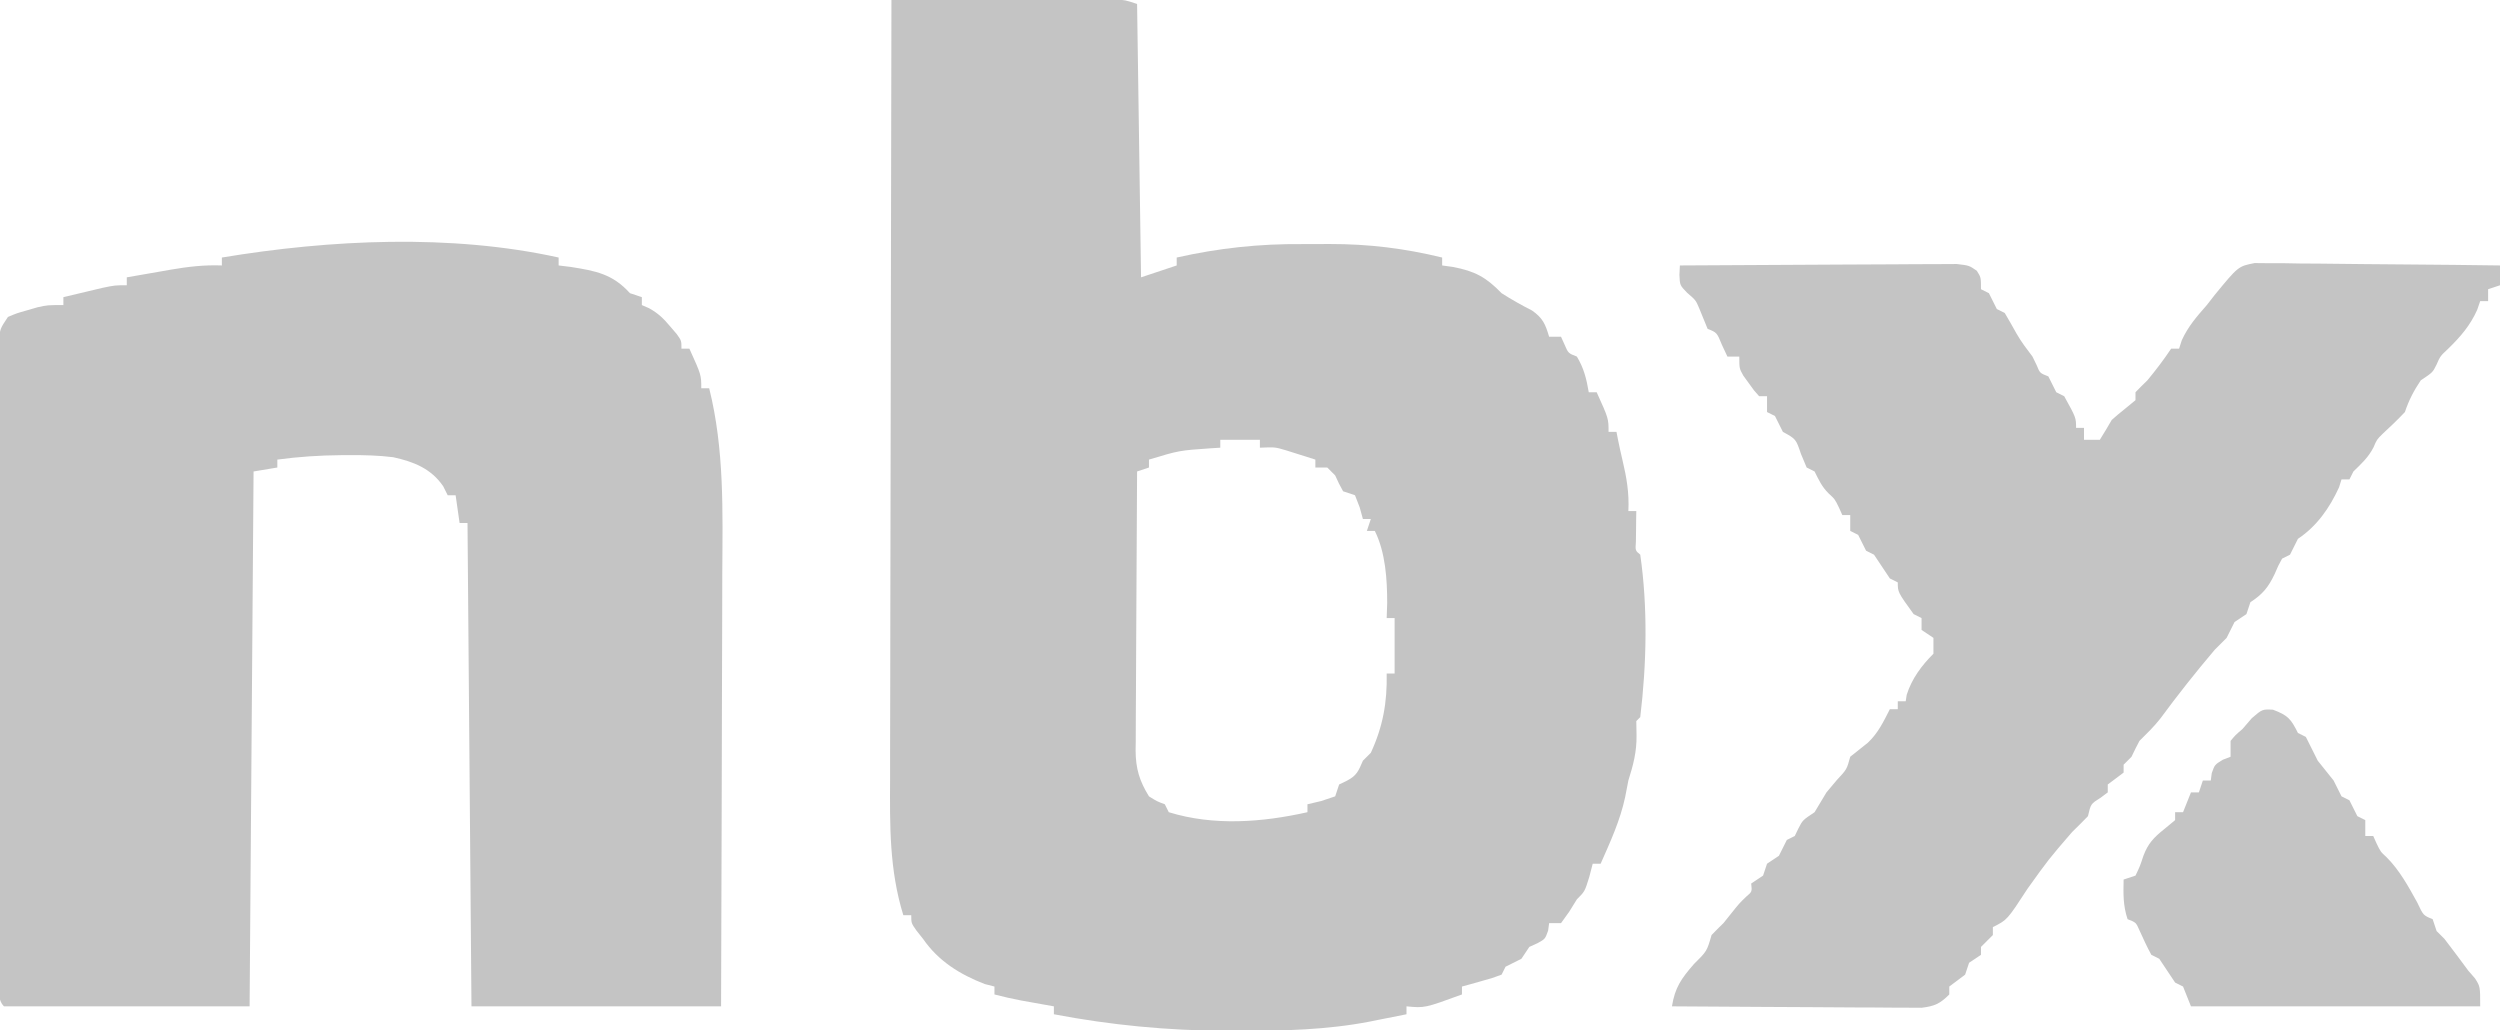
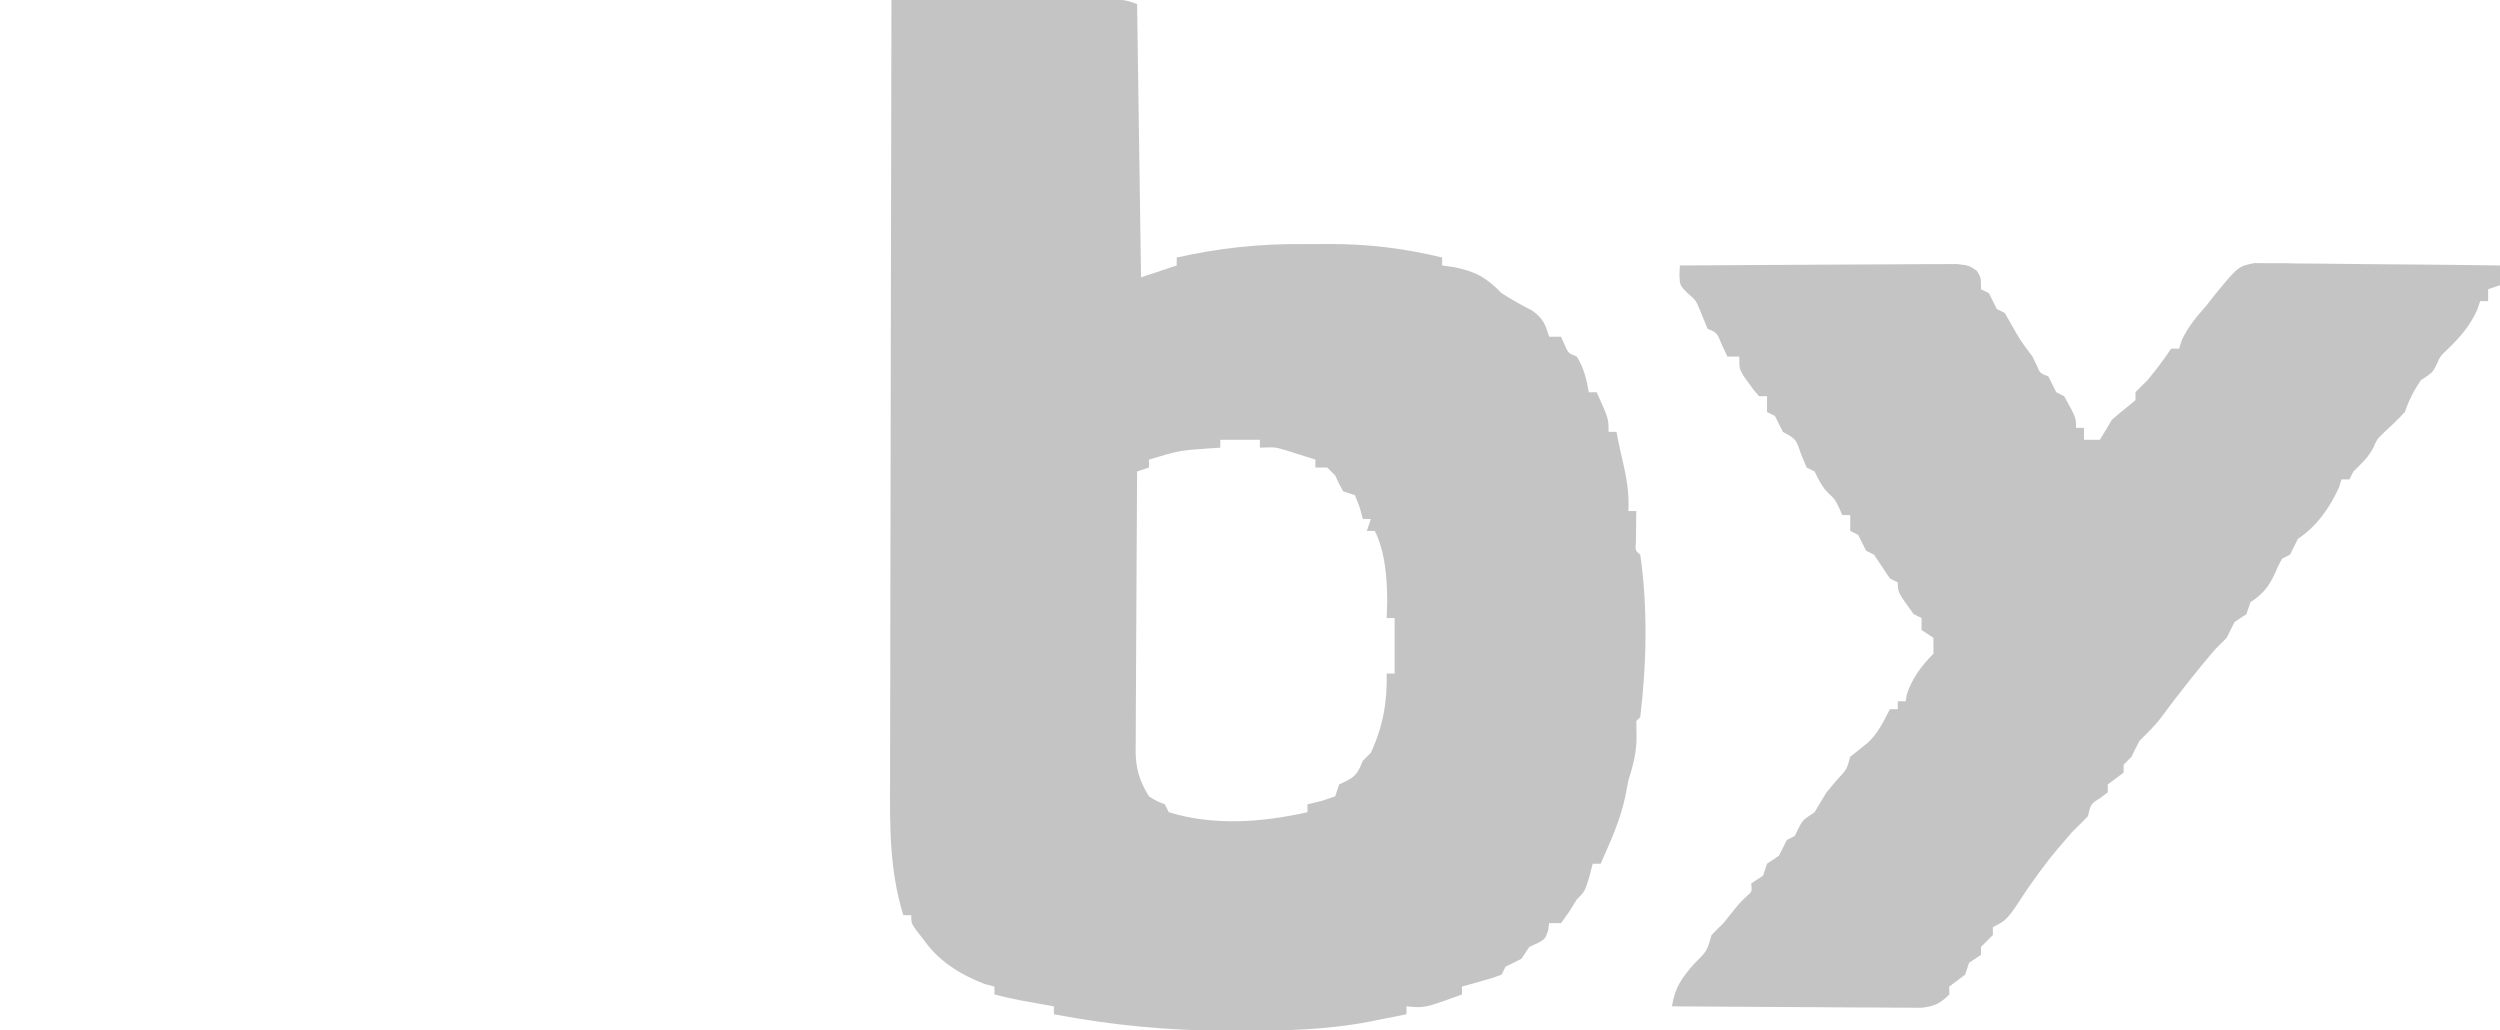
<svg xmlns="http://www.w3.org/2000/svg" width="631" height="260">
  <path d="M0 0 C7.641 -0.023 15.282 -0.041 22.922 -0.052 C26.47 -0.057 30.018 -0.064 33.566 -0.075 C37.644 -0.088 41.723 -0.093 45.801 -0.098 C47.713 -0.105 47.713 -0.105 49.665 -0.113 C50.846 -0.113 52.027 -0.113 53.243 -0.114 C54.285 -0.116 55.326 -0.118 56.399 -0.12 C59 0 59 0 62 1 C62.33 23.77 62.66 46.54 63 70 C65.97 69.01 68.94 68.02 72 67 C72 66.34 72 65.68 72 65 C82.665 62.606 92.835 61.518 103.764 61.609 C106.065 61.625 108.365 61.609 110.666 61.59 C120.468 61.578 129.464 62.686 139 65 C139 65.66 139 66.32 139 67 C140.33 67.186 140.33 67.186 141.688 67.375 C147.261 68.427 150.079 69.957 154 74 C156.507 75.607 159.037 77.019 161.688 78.375 C164.437 80.307 165.057 81.828 166 85 C166.99 85 167.98 85 169 85 C169.433 85.959 169.433 85.959 169.875 86.938 C170.828 89.152 170.828 89.152 173 90 C174.76 92.899 175.445 95.673 176 99 C176.66 99 177.32 99 178 99 C181 105.625 181 105.625 181 109 C181.66 109 182.32 109 183 109 C183.124 109.639 183.248 110.279 183.375 110.938 C183.729 112.672 184.097 114.404 184.512 116.125 C185.557 120.515 186.233 124.45 186 129 C186.66 129 187.32 129 188 129 C187.983 130.065 187.983 130.065 187.965 131.152 C187.956 132.071 187.947 132.991 187.938 133.938 C187.92 135.312 187.92 135.312 187.902 136.715 C187.741 138.966 187.741 138.966 189 140 C190.928 153.375 190.611 167.594 189 181 C188.67 181.33 188.34 181.66 188 182 C188.031 183.794 188.031 183.794 188.062 185.625 C188.114 189.737 187.243 193.063 186 197 C185.722 198.394 185.451 199.79 185.188 201.188 C183.931 207.091 181.437 212.503 179 218 C178.34 218 177.68 218 177 218 C176.711 219.114 176.423 220.227 176.125 221.375 C175 225 175 225 173 227 C172.041 228.547 172.041 228.547 171.062 230.125 C170.382 231.074 169.701 232.023 169 233 C168.01 233 167.02 233 166 233 C165.917 233.619 165.835 234.238 165.75 234.875 C165 237 165 237 163.062 238.062 C162.382 238.372 161.701 238.681 161 239 C160.34 239.99 159.68 240.98 159 242 C157.675 242.683 156.342 243.351 155 244 C154.67 244.66 154.34 245.32 154 246 C151.715 246.852 151.715 246.852 148.938 247.625 C148.018 247.885 147.099 248.146 146.152 248.414 C145.087 248.704 145.087 248.704 144 249 C144 249.66 144 250.32 144 251 C134.59 254.444 134.59 254.444 130 254 C130 254.66 130 255.32 130 256 C127.585 256.487 125.168 256.965 122.75 257.438 C122.087 257.572 121.425 257.707 120.742 257.846 C109.915 259.94 98.999 260.195 88 260.188 C86.735 260.187 85.47 260.186 84.166 260.185 C69.6 260.091 55.313 258.735 41 256 C41 255.34 41 254.68 41 254 C40.252 253.867 39.505 253.734 38.734 253.598 C37.75 253.421 36.765 253.244 35.75 253.062 C34.775 252.888 33.801 252.714 32.797 252.535 C30.503 252.096 28.257 251.597 26 251 C26 250.34 26 249.68 26 249 C25.196 248.794 24.391 248.588 23.562 248.375 C17.292 245.955 11.847 242.579 8 237 C7.443 236.299 6.886 235.597 6.312 234.875 C5 233 5 233 5 231 C4.34 231 3.68 231 3 231 C-0.543 219.516 -0.407 208.414 -0.341 196.512 C-0.34 194.363 -0.34 192.213 -0.342 190.063 C-0.343 184.263 -0.325 178.462 -0.304 172.661 C-0.285 166.586 -0.284 160.511 -0.28 154.436 C-0.271 142.947 -0.246 131.459 -0.216 119.97 C-0.182 106.884 -0.166 93.799 -0.151 80.713 C-0.12 53.808 -0.067 26.904 0 0 Z M83 111 C83 111.66 83 112.32 83 113 C82.203 113.049 81.407 113.098 80.586 113.148 C72.618 113.7 72.618 113.7 65 116 C65 116.66 65 117.32 65 118 C64.01 118.33 63.02 118.66 62 119 C61.93 128.805 61.877 138.611 61.845 148.417 C61.829 152.97 61.808 157.523 61.774 162.077 C61.741 166.473 61.723 170.869 61.715 175.265 C61.71 176.94 61.699 178.615 61.683 180.291 C61.661 182.641 61.658 184.991 61.659 187.342 C61.649 188.031 61.638 188.72 61.627 189.43 C61.656 194.001 62.595 197.12 65 201 C67.034 202.268 67.034 202.268 69 203 C69.33 203.66 69.66 204.32 70 205 C81.355 208.51 93.582 207.563 105 205 C105 204.34 105 203.68 105 203 C106.702 202.598 106.702 202.598 108.438 202.188 C109.613 201.796 110.789 201.404 112 201 C112.495 199.515 112.495 199.515 113 198 C113.639 197.691 114.279 197.381 114.938 197.062 C117.489 195.748 117.873 194.576 119 192 C119.66 191.34 120.32 190.68 121 190 C124.06 183.367 125.143 177.302 125 170 C125.66 170 126.32 170 127 170 C127 165.38 127 160.76 127 156 C126.34 156 125.68 156 125 156 C125.041 154.742 125.082 153.484 125.125 152.188 C125.134 146.24 124.693 139.387 122 134 C121.34 134 120.68 134 120 134 C120.495 132.515 120.495 132.515 121 131 C120.34 131 119.68 131 119 131 C118.732 130.031 118.464 129.061 118.188 128.062 C117.796 127.052 117.404 126.041 117 125 C116.01 124.67 115.02 124.34 114 124 C112.938 122.062 112.938 122.062 112 120 C111.34 119.34 110.68 118.68 110 118 C109.01 118 108.02 118 107 118 C107 117.34 107 116.68 107 116 C105.419 115.493 103.835 114.995 102.25 114.5 C101.368 114.222 100.487 113.943 99.578 113.656 C96.797 112.836 96.797 112.836 93 113 C93 112.34 93 111.68 93 111 C89.7 111 86.4 111 83 111 Z " fill="#C4C4C4" transform="translate(225,0)" />
-   <path d="M0 0 C0 0.66 0 1.32 0 2 C1.011 2.124 2.021 2.248 3.062 2.375 C9.397 3.38 13.629 4.161 18 9 C18.99 9.33 19.98 9.66 21 10 C21 10.66 21 11.32 21 12 C21.593 12.258 22.186 12.516 22.797 12.781 C25.177 14.098 26.51 15.426 28.25 17.5 C29.031 18.413 29.031 18.413 29.828 19.344 C31 21 31 21 31 23 C31.66 23 32.32 23 33 23 C36 29.625 36 29.625 36 33 C36.66 33 37.32 33 38 33 C41.844 48.423 41.395 64.017 41.304 79.792 C41.285 83.642 41.284 87.492 41.28 91.343 C41.271 98.606 41.246 105.869 41.216 113.133 C41.176 122.967 41.16 132.802 41.143 142.636 C41.114 158.091 41.055 173.545 41 189 C20.21 189 -0.58 189 -22 189 C-22.33 148.74 -22.66 108.48 -23 67 C-23.66 67 -24.32 67 -25 67 C-25.495 63.535 -25.495 63.535 -26 60 C-26.66 60 -27.32 60 -28 60 C-28.371 59.258 -28.742 58.515 -29.125 57.75 C-32.176 53.276 -36.569 51.526 -41.777 50.398 C-45.447 49.945 -49.059 49.85 -52.75 49.875 C-53.449 49.877 -54.147 49.879 -54.867 49.881 C-60.285 49.926 -65.627 50.277 -71 51 C-71 51.66 -71 52.32 -71 53 C-72.98 53.33 -74.96 53.66 -77 54 C-77.33 98.55 -77.66 143.1 -78 189 C-98.46 189 -118.92 189 -140 189 C-141.873 187.127 -141.13 183.941 -141.134 181.446 C-141.136 180.753 -141.138 180.06 -141.141 179.346 C-141.147 177.007 -141.146 174.668 -141.145 172.329 C-141.148 170.658 -141.152 168.988 -141.155 167.318 C-141.164 162.769 -141.167 158.219 -141.167 153.669 C-141.168 149.877 -141.172 146.085 -141.175 142.292 C-141.184 133.347 -141.186 124.402 -141.185 115.458 C-141.185 106.218 -141.195 96.979 -141.211 87.74 C-141.224 79.819 -141.229 71.898 -141.229 63.977 C-141.229 59.241 -141.231 54.506 -141.242 49.77 C-141.252 45.316 -141.252 40.863 -141.245 36.409 C-141.243 34.772 -141.246 33.135 -141.252 31.498 C-141.26 29.268 -141.255 27.038 -141.247 24.808 C-141.248 23.558 -141.248 22.309 -141.249 21.021 C-141 18 -141 18 -139 15 C-136.758 14.051 -136.758 14.051 -134.125 13.312 C-133.261 13.061 -132.398 12.81 -131.508 12.551 C-129 12 -129 12 -125 12 C-125 11.34 -125 10.68 -125 10 C-122.897 9.496 -120.792 8.997 -118.688 8.5 C-117.516 8.222 -116.344 7.943 -115.137 7.656 C-112 7 -112 7 -109 7 C-109 6.34 -109 5.68 -109 5 C-106.126 4.494 -103.251 3.995 -100.375 3.5 C-99.567 3.357 -98.759 3.214 -97.926 3.066 C-93.561 2.321 -89.448 1.827 -85 2 C-85 1.34 -85 0.68 -85 0 C-57.644 -4.538 -27.231 -6.019 0 0 Z " fill="#C4C4C4" transform="translate(141,65)" />
  <path d="M0 0 C9.466 -0.069 18.932 -0.123 28.399 -0.155 C32.794 -0.171 37.189 -0.192 41.585 -0.226 C45.825 -0.259 50.065 -0.277 54.306 -0.285 C55.925 -0.29 57.544 -0.301 59.164 -0.317 C61.429 -0.339 63.693 -0.342 65.958 -0.341 C67.248 -0.347 68.539 -0.354 69.868 -0.361 C73 0 73 0 74.94 1.334 C76 3 76 3 76 6 C76.99 6.495 76.99 6.495 78 7 C78.667 8.333 79.333 9.667 80 11 C80.99 11.495 80.99 11.495 82 12 C83.013 13.732 84.023 15.467 84.988 17.227 C86.164 19.288 87.567 21.111 89 23 C89.351 23.722 89.701 24.444 90.062 25.188 C90.867 27.179 90.867 27.179 93 28 C93.667 29.333 94.333 30.667 95 32 C95.66 32.33 96.32 32.66 97 33 C100 38.423 100 38.423 100 41 C100.66 41 101.32 41 102 41 C102 41.99 102 42.98 102 44 C103.32 44 104.64 44 106 44 C107.034 42.354 108.028 40.683 109 39 C110.03 38.068 111.095 37.172 112.188 36.312 C113.116 35.549 114.044 34.786 115 34 C115 33.34 115 32.68 115 32 C115.975 30.976 116.982 29.982 118 29 C120.149 26.395 122.126 23.811 124 21 C124.66 21 125.32 21 126 21 C126.34 19.948 126.34 19.948 126.688 18.875 C128.292 15.36 130.46 12.903 133 10 C133.66 9.154 134.32 8.309 135 7.438 C140.931 0.21 140.931 0.21 145.069 -0.601 C146.213 -0.59 147.356 -0.579 148.534 -0.568 C150.486 -0.567 150.486 -0.567 152.477 -0.566 C153.887 -0.541 155.297 -0.515 156.707 -0.488 C158.157 -0.479 159.607 -0.472 161.058 -0.467 C164.864 -0.448 168.669 -0.399 172.475 -0.343 C176.363 -0.292 180.251 -0.269 184.139 -0.244 C191.76 -0.191 199.38 -0.105 207 0 C207 1.65 207 3.3 207 5 C206.01 5.33 205.02 5.66 204 6 C204 6.99 204 7.98 204 9 C203.34 9 202.68 9 202 9 C201.629 10.083 201.629 10.083 201.25 11.188 C199.48 15.17 196.987 18.042 193.875 21.062 C191.926 22.883 191.926 22.883 190.938 25.125 C190 27 190 27 187 29 C185.225 31.663 184.014 33.957 183 37 C181.197 38.923 179.312 40.712 177.375 42.5 C175.905 43.959 175.905 43.959 175.062 45.938 C173.767 48.453 172.023 50.042 170 52 C169.67 52.66 169.34 53.32 169 54 C168.34 54 167.68 54 167 54 C166.794 54.66 166.588 55.32 166.375 56 C163.988 61.209 160.786 65.809 156 69 C155.317 70.325 154.649 71.658 154 73 C153.01 73.495 153.01 73.495 152 74 C151.021 75.784 151.021 75.784 150.125 77.875 C148.529 81.229 147.144 82.94 144 85 C143.67 85.99 143.34 86.98 143 88 C142.01 88.66 141.02 89.32 140 90 C139.316 91.325 138.65 92.659 138 94 C137.005 95.005 136.003 96.003 135 97 C130.222 102.634 125.652 108.405 121.277 114.355 C119.682 116.409 117.837 118.163 116 120 C115.303 121.317 114.63 122.649 114 124 C113.34 124.66 112.68 125.32 112 126 C112 126.66 112 127.32 112 128 C110.667 129 109.333 130 108 131 C108 131.66 108 132.32 108 133 C107.361 133.474 106.721 133.949 106.062 134.438 C103.716 135.909 103.716 135.909 103 139 C101.693 140.359 100.355 141.688 99 143 C93.051 149.908 93.051 149.908 87.75 157.312 C82.621 165.19 82.621 165.19 79 167 C79 167.66 79 168.32 79 169 C78 170 77 171 76 172 C76 172.66 76 173.32 76 174 C75.01 174.66 74.02 175.32 73 176 C72.67 176.99 72.34 177.98 72 179 C70.672 180.006 69.338 181.007 68 182 C68 182.66 68 183.32 68 184 C65.694 186.322 64.286 186.966 61.013 187.361 C59.85 187.354 58.686 187.347 57.487 187.341 C56.843 187.341 56.199 187.341 55.535 187.342 C53.414 187.34 51.293 187.317 49.172 187.293 C47.698 187.287 46.224 187.283 44.75 187.28 C40.876 187.269 37.003 187.239 33.13 187.206 C29.175 187.175 25.221 187.162 21.266 187.146 C13.51 187.114 5.755 187.063 -2 187 C-1.24 182.236 0.376 179.968 3.562 176.312 C6.824 173.086 6.824 173.086 8 169 C8.975 167.976 9.982 166.982 11 166 C11.66 165.175 12.32 164.35 13 163.5 C15 161 15 161 16.75 159.312 C18.23 158.061 18.23 158.061 18 156 C19.485 155.01 19.485 155.01 21 154 C21.33 153.01 21.66 152.02 22 151 C23.485 150.01 23.485 150.01 25 149 C25.683 147.675 26.351 146.342 27 145 C27.66 144.67 28.32 144.34 29 144 C29.309 143.361 29.619 142.721 29.938 142.062 C31 140 31 140 34 138 C35.014 136.342 36.011 134.673 37 133 C37.859 131.945 38.735 130.904 39.625 129.875 C42.139 127.183 42.139 127.183 43 124 C44.475 122.82 45.95 121.641 47.434 120.473 C50.033 118.029 51.389 115.161 53 112 C53.66 112 54.32 112 55 112 C55 111.34 55 110.68 55 110 C55.66 110 56.32 110 57 110 C57.083 109.464 57.165 108.927 57.25 108.375 C58.538 104.297 60.997 101.003 64 98 C64 96.68 64 95.36 64 94 C62.515 93.01 62.515 93.01 61 92 C61 91.01 61 90.02 61 89 C60.01 88.505 60.01 88.505 59 88 C55 82.471 55 82.471 55 80 C54.01 79.505 54.01 79.505 53 79 C51.667 77 50.333 75 49 73 C48.01 72.505 48.01 72.505 47 72 C46.333 70.667 45.667 69.333 45 68 C44.01 67.505 44.01 67.505 43 67 C43 65.68 43 64.36 43 63 C42.34 63 41.68 63 41 63 C40.732 62.402 40.464 61.804 40.188 61.188 C39.125 58.983 39.125 58.983 37.5 57.5 C35.815 55.815 35.058 54.116 34 52 C33.01 51.505 33.01 51.505 32 51 C31.526 49.866 31.051 48.731 30.562 47.562 C29.298 43.809 29.298 43.809 26 42 C25.317 40.675 24.649 39.342 24 38 C23.34 37.67 22.68 37.34 22 37 C22 35.68 22 34.36 22 33 C21.34 33 20.68 33 20 33 C18.711 31.574 18.711 31.574 17.375 29.688 C16.929 29.073 16.483 28.458 16.023 27.824 C15 26 15 26 15 23 C14.01 23 13.02 23 12 23 C11.319 21.546 11.319 21.546 10.625 20.062 C9.342 16.929 9.342 16.929 7 16 C6.278 14.261 5.558 12.52 4.863 10.77 C4.013 8.772 4.013 8.772 1.812 6.875 C0 5 0 5 -0.113 2.383 C-0.076 1.596 -0.039 0.81 0 0 Z " fill="#C4C4C4" transform="translate(424,67)" />
-   <path d="M0 0 C3.799 1.437 4.526 2.301 6.312 5.875 C6.973 6.205 7.633 6.535 8.312 6.875 C9.312 8.875 10.312 10.875 11.312 12.875 C12.631 14.553 13.963 16.221 15.312 17.875 C15.979 19.208 16.646 20.542 17.312 21.875 C17.973 22.205 18.633 22.535 19.312 22.875 C19.979 24.208 20.646 25.542 21.312 26.875 C21.973 27.205 22.633 27.535 23.312 27.875 C23.312 29.195 23.312 30.515 23.312 31.875 C23.973 31.875 24.633 31.875 25.312 31.875 C25.581 32.473 25.849 33.071 26.125 33.688 C27.174 35.866 27.174 35.866 28.688 37.25 C31.98 40.543 34.2 44.637 36.438 48.688 C37.95 51.921 37.95 51.921 40.312 52.875 C40.642 53.865 40.972 54.855 41.312 55.875 C41.972 56.535 42.633 57.195 43.312 57.875 C44.307 59.155 45.285 60.448 46.25 61.75 C46.754 62.428 47.258 63.106 47.777 63.805 C48.284 64.488 48.791 65.171 49.312 65.875 C50.15 66.838 50.15 66.838 51.004 67.82 C52.312 69.875 52.312 69.875 52.312 74.875 C28.223 74.875 4.133 74.875 -20.688 74.875 C-21.348 73.225 -22.008 71.575 -22.688 69.875 C-23.348 69.545 -24.008 69.215 -24.688 68.875 C-26.021 66.875 -27.354 64.875 -28.688 62.875 C-29.348 62.545 -30.008 62.215 -30.688 61.875 C-31.801 59.857 -32.73 57.783 -33.688 55.688 C-34.559 53.703 -34.559 53.703 -36.688 52.875 C-37.845 49.402 -37.756 46.514 -37.688 42.875 C-36.203 42.38 -36.203 42.38 -34.688 41.875 C-33.567 39.532 -33.567 39.532 -32.688 36.875 C-31.533 33.796 -30.082 32.273 -27.562 30.25 C-26.614 29.466 -25.665 28.683 -24.688 27.875 C-24.688 27.215 -24.688 26.555 -24.688 25.875 C-24.027 25.875 -23.367 25.875 -22.688 25.875 C-22.027 24.225 -21.367 22.575 -20.688 20.875 C-20.027 20.875 -19.367 20.875 -18.688 20.875 C-18.358 19.885 -18.027 18.895 -17.688 17.875 C-17.027 17.875 -16.367 17.875 -15.688 17.875 C-15.564 16.947 -15.564 16.947 -15.438 16 C-14.688 13.875 -14.688 13.875 -12.625 12.625 C-11.986 12.377 -11.346 12.13 -10.688 11.875 C-10.688 10.555 -10.688 9.235 -10.688 7.875 C-9.5 6.438 -9.5 6.438 -7.688 4.875 C-6.904 3.967 -6.12 3.06 -5.312 2.125 C-2.688 -0.125 -2.688 -0.125 0 0 Z " fill="#C4C4C4" transform="translate(573.688,179.125)" />
</svg>